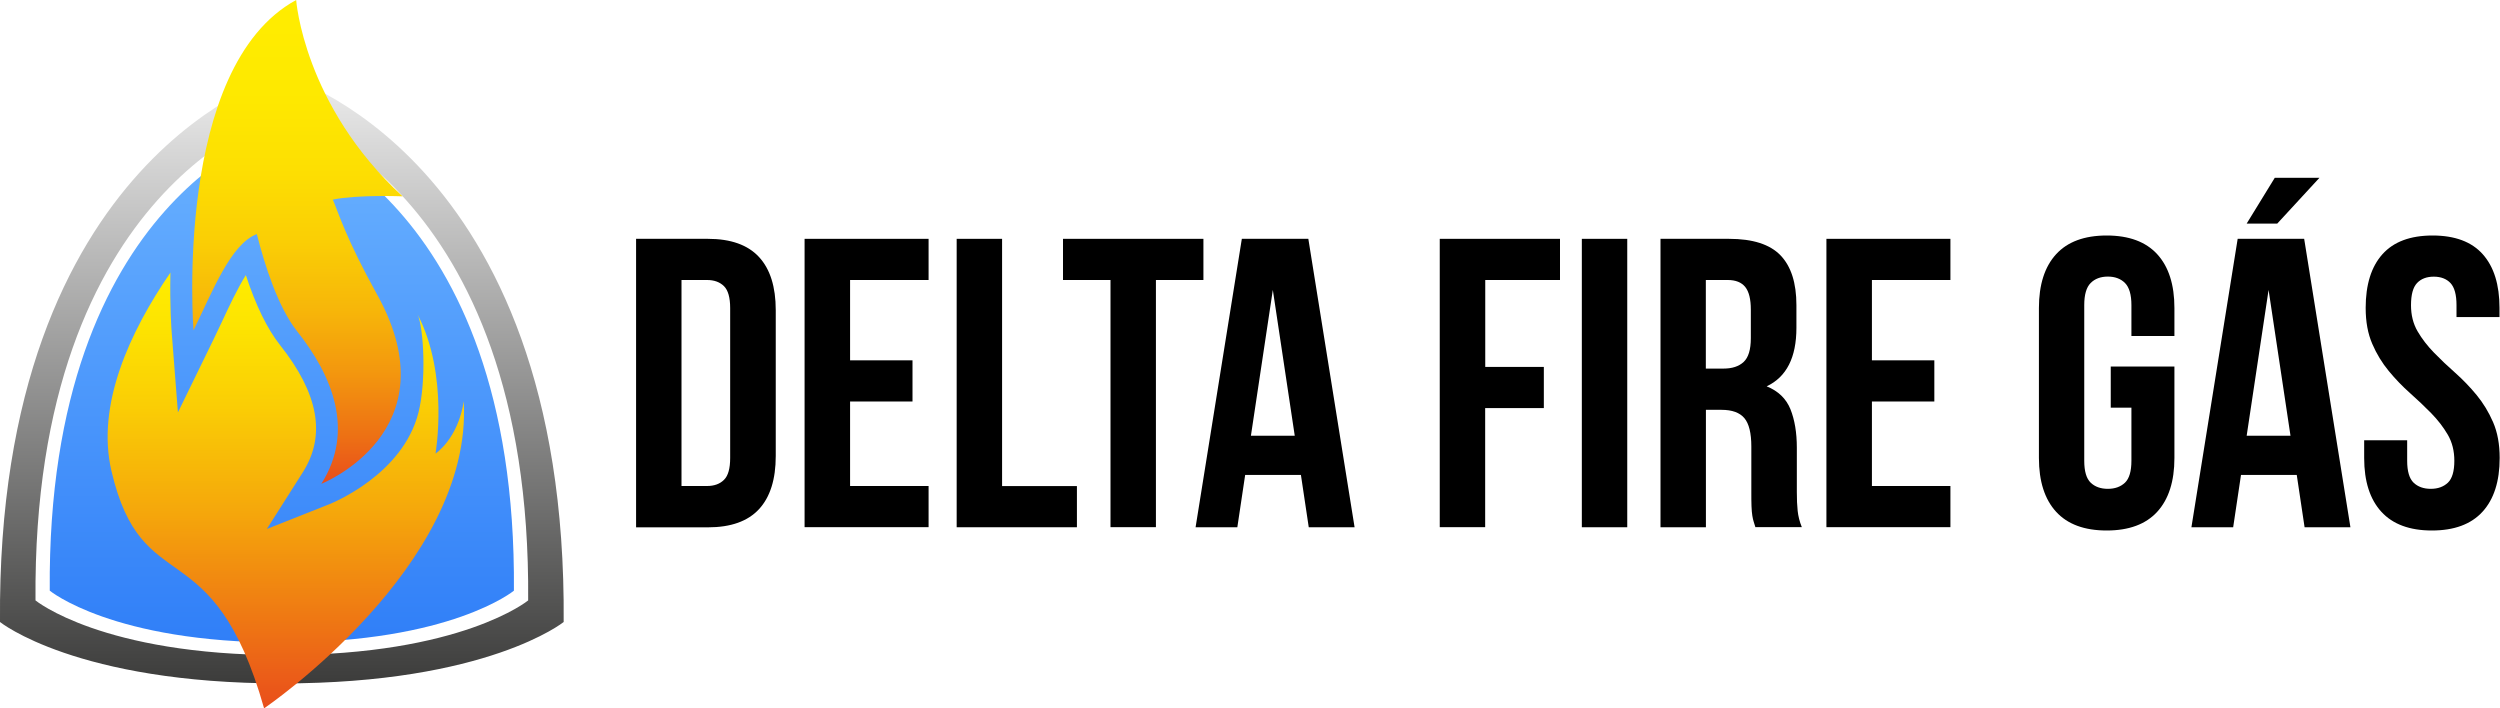
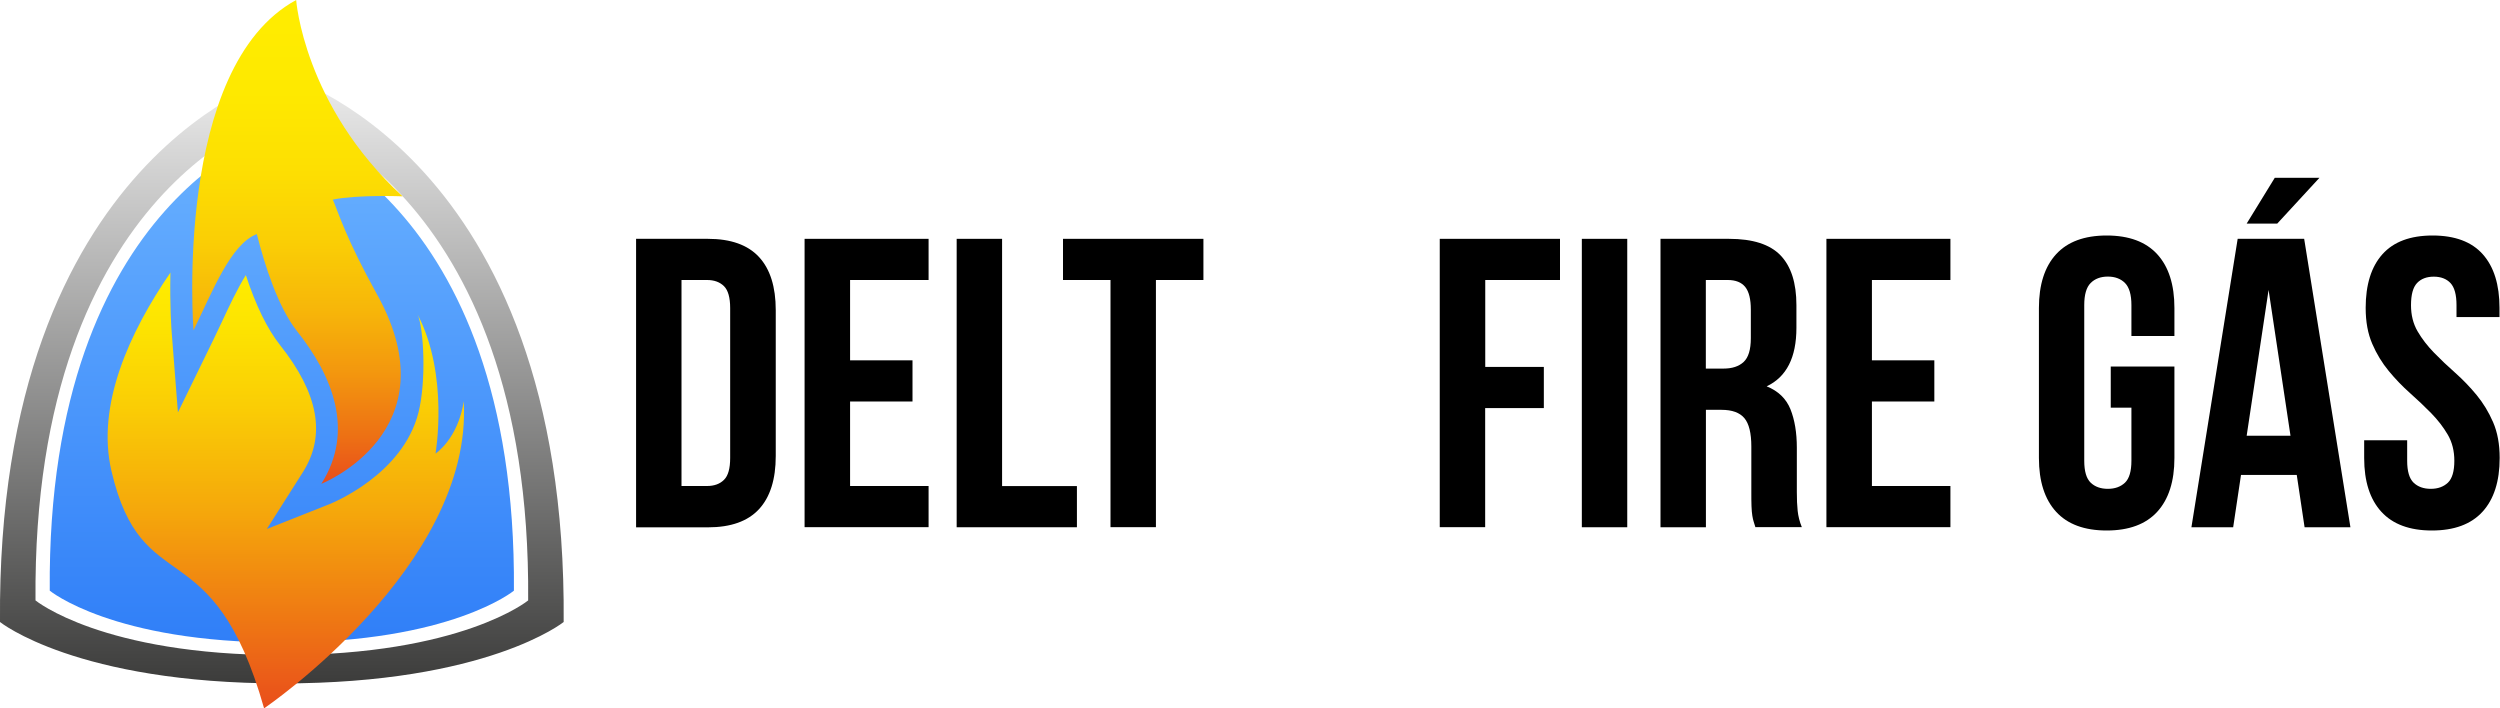
<svg xmlns="http://www.w3.org/2000/svg" id="Camada_1" data-name="Camada 1" version="1.1" viewBox="0 0 300 85">
  <defs>
    <style>
      .cls-1 {
        fill: url(#Gradiente_sem_nome_191);
      }

      .cls-1, .cls-2, .cls-3, .cls-4, .cls-5 {
        stroke-width: 0px;
      }

      .cls-2 {
        fill: #000;
      }

      .cls-3 {
        fill: url(#Gradiente_sem_nome_20);
      }

      .cls-4 {
        fill: url(#Gradiente_sem_nome_196);
      }

      .cls-5 {
        fill: url(#Gradiente_sem_nome_200);
      }
    </style>
    <linearGradient id="Gradiente_sem_nome_20" data-name="Gradiente sem nome 20" x1="33.82" y1="82.01" x2="33.82" y2="8.99" gradientUnits="userSpaceOnUse">
      <stop offset="0" stop-color="#3c3c3b" />
      <stop offset="1" stop-color="#ededed" />
    </linearGradient>
    <linearGradient id="Gradiente_sem_nome_191" data-name="Gradiente sem nome 191" x1="33.82" y1="77.1" x2="33.82" y2="15.46" gradientUnits="userSpaceOnUse">
      <stop offset="0" stop-color="#307ff8" />
      <stop offset="1" stop-color="#6ab2ff" />
    </linearGradient>
    <linearGradient id="Gradiente_sem_nome_200" data-name="Gradiente sem nome 200" x1="34.3" y1="85" x2="34.3" y2="32.7" gradientUnits="userSpaceOnUse">
      <stop offset="0" stop-color="#e94e1b" />
      <stop offset=".18" stop-color="#ee7314" />
      <stop offset=".45" stop-color="#f5a70b" />
      <stop offset=".69" stop-color="#facd05" />
      <stop offset=".88" stop-color="#fde401" />
      <stop offset="1" stop-color="#ffed00" />
    </linearGradient>
    <linearGradient id="Gradiente_sem_nome_196" data-name="Gradiente sem nome 196" x1="35.69" y1="58.06" x2="35.69" y2="0" gradientUnits="userSpaceOnUse">
      <stop offset="0" stop-color="#e94e1b" />
      <stop offset=".1" stop-color="#ed7114" />
      <stop offset=".23" stop-color="#f3970e" />
      <stop offset=".36" stop-color="#f7b609" />
      <stop offset=".5" stop-color="#face05" />
      <stop offset=".65" stop-color="#fddf02" />
      <stop offset=".81" stop-color="#fee900" />
      <stop offset="1" stop-color="#ffed00" />
    </linearGradient>
  </defs>
  <g>
    <path class="cls-3" d="M33.82,8.99S-.45,18.37,0,74.64c0,0,9.14,7.37,33.82,7.37s33.82-7.37,33.82-7.37c.46-56.28-33.82-65.66-33.82-65.66ZM4.26,72.05c-.4-50.11,29.56-58.46,29.56-58.46,0,0,29.96,8.35,29.56,58.46,0,0-7.99,6.56-29.56,6.56s-29.56-6.56-29.56-6.56Z" />
    <path class="cls-1" d="M33.82,15.46S5.59,23.38,5.97,70.88c0,0,7.53,6.22,27.85,6.22s27.85-6.22,27.85-6.22c.38-47.5-27.85-55.42-27.85-55.42Z" />
    <g>
      <path class="cls-5" d="M50.11,37.71c.75,1.72,1.06,7.98.11,11.78-1.88,7.48-10.38,10.88-10.69,11.01l-7.51,2.98,4.32-6.81c2.8-4.42,1.9-9.42-2.75-15.28-1.51-1.91-2.89-4.72-4.09-8.38-1.01,1.63-2.01,3.76-2.83,5.52-.36.77-.72,1.53-1.08,2.27l-4.24,8.69-.75-9.64c-.03-.38-.23-3.15-.15-7.14-4.9,7.15-8.92,15.88-7.08,23.79,3.7,15.86,12.16,6.73,18.32,28.5,0,0,25.08-17.03,23.96-36.85-.69,4.52-3.39,6.28-3.39,6.28,0,0,1.65-9.41-2.16-16.72Z" />
      <path class="cls-4" d="M45.28,35.4c-3.8-6.87-4.63-9.79-5.34-11.45,3.02-.61,8.37-.39,8.37-.39C36.43,12.62,35.54,0,35.54,0c-14.78,8.04-12.32,39.64-12.32,39.64,2.27-4.65,4.48-10.38,7.6-11.55.94,3.71,2.55,8.79,4.83,11.66,4.26,5.36,6.94,11.95,2.91,18.31,0,0,15.79-6.25,6.72-22.67Z" />
    </g>
  </g>
  <g>
    <path class="cls-2" d="M76.33,28.66h8.63c2.74,0,4.78.73,6.12,2.18,1.34,1.45,2.01,3.58,2.01,6.38v17.5c0,2.8-.67,4.93-2.01,6.38-1.34,1.45-3.38,2.18-6.12,2.18h-8.63V28.66ZM81.78,33.6v24.72h3.07c.86,0,1.54-.25,2.03-.74.5-.49.74-1.37.74-2.62v-18c0-1.25-.25-2.13-.74-2.62-.5-.49-1.17-.74-2.03-.74h-3.07Z" />
    <path class="cls-2" d="M102.01,43.24h7.49v4.94h-7.49v10.14h9.42v4.94h-14.88V28.66h14.88v4.94h-9.42v9.64Z" />
    <path class="cls-2" d="M114.8,28.66h5.45v29.67h8.98v4.94h-14.43V28.66Z" />
    <path class="cls-2" d="M127.55,28.66h16.86v4.94h-5.7v29.66h-5.45v-29.66h-5.7v-4.94Z" />
-     <path class="cls-2" d="M162.55,63.27h-5.5l-.94-6.28h-6.69l-.94,6.28h-5.01l5.55-34.61h7.98l5.55,34.61ZM150.11,52.29h5.26l-2.63-17.5-2.63,17.5Z" />
    <path class="cls-2" d="M178.22,44.03h7.04v4.94h-7.04v14.29h-5.45V28.66h14.43v4.94h-8.97v10.43Z" />
    <path class="cls-2" d="M189.82,28.66h5.45v34.61h-5.45V28.66Z" />
    <path class="cls-2" d="M210.65,63.27c-.07-.23-.13-.45-.2-.64-.07-.2-.12-.45-.17-.74-.05-.3-.08-.68-.1-1.14-.02-.46-.02-1.04-.02-1.73v-5.44c0-1.61-.28-2.75-.84-3.41-.56-.66-1.47-.99-2.73-.99h-1.88v14.09h-5.45V28.66h8.23c2.84,0,4.9.66,6.17,1.98,1.27,1.32,1.91,3.31,1.91,5.98v2.72c0,3.56-1.19,5.9-3.57,7.02,1.39.56,2.34,1.48,2.85,2.74.51,1.27.77,2.81.77,4.62v5.34c0,.86.03,1.61.1,2.25.07.64.23,1.29.5,1.95h-5.55ZM204.7,33.6v10.63h2.13c1.02,0,1.83-.26,2.4-.79.58-.53.87-1.48.87-2.87v-3.41c0-1.25-.22-2.16-.67-2.72-.45-.56-1.15-.84-2.11-.84h-2.63Z" />
    <path class="cls-2" d="M224.63,43.24h7.49v4.94h-7.49v10.14h9.42v4.94h-14.88V28.66h14.88v4.94h-9.42v9.64Z" />
    <path class="cls-2" d="M253.29,43.98h7.64v10.98c0,2.8-.69,4.95-2.06,6.45-1.37,1.5-3.4,2.25-6.07,2.25s-4.7-.75-6.07-2.25c-1.37-1.5-2.06-3.65-2.06-6.45v-18c0-2.8.69-4.95,2.06-6.45,1.37-1.5,3.4-2.25,6.07-2.25s4.7.75,6.07,2.25c1.37,1.5,2.06,3.65,2.06,6.45v3.36h-5.16v-3.71c0-1.25-.26-2.13-.77-2.65-.51-.51-1.2-.77-2.06-.77s-1.55.26-2.06.77c-.51.51-.77,1.39-.77,2.65v18.69c0,1.25.26,2.13.77,2.62.51.49,1.2.74,2.06.74s1.54-.25,2.06-.74c.51-.49.77-1.37.77-2.62v-6.38h-2.48v-4.94Z" />
    <path class="cls-2" d="M282.05,63.27h-5.5l-.94-6.28h-6.69l-.94,6.28h-5.01l5.55-34.61h7.98l5.55,34.61ZM278.33,21.34l-5.06,5.49h-3.67l3.37-5.49h5.36ZM269.6,52.29h5.26l-2.63-17.5-2.63,17.5Z" />
    <path class="cls-2" d="M283.88,36.96c0-2.8.67-4.95,2.01-6.45,1.34-1.5,3.35-2.25,6.02-2.25s4.69.75,6.02,2.25c1.34,1.5,2.01,3.65,2.01,6.45v1.09h-5.16v-1.43c0-1.25-.24-2.13-.72-2.65-.48-.51-1.15-.77-2.01-.77s-1.53.26-2.01.77c-.48.51-.72,1.39-.72,2.65,0,1.19.26,2.23.79,3.14.53.91,1.19,1.76,1.98,2.57.79.81,1.64,1.62,2.55,2.42.91.81,1.76,1.69,2.55,2.65.79.96,1.45,2.04,1.98,3.26.53,1.22.79,2.65.79,4.3,0,2.8-.69,4.95-2.06,6.45-1.37,1.5-3.4,2.25-6.07,2.25s-4.7-.75-6.07-2.25c-1.37-1.5-2.06-3.65-2.06-6.45v-2.13h5.16v2.47c0,1.25.26,2.13.77,2.62s1.2.74,2.06.74,1.54-.25,2.06-.74c.51-.49.77-1.37.77-2.62,0-1.19-.26-2.23-.79-3.14-.53-.91-1.19-1.76-1.98-2.57-.79-.81-1.64-1.61-2.55-2.42-.91-.81-1.76-1.69-2.55-2.65-.79-.96-1.46-2.04-1.98-3.26-.53-1.22-.79-2.65-.79-4.3Z" />
  </g>
</svg>